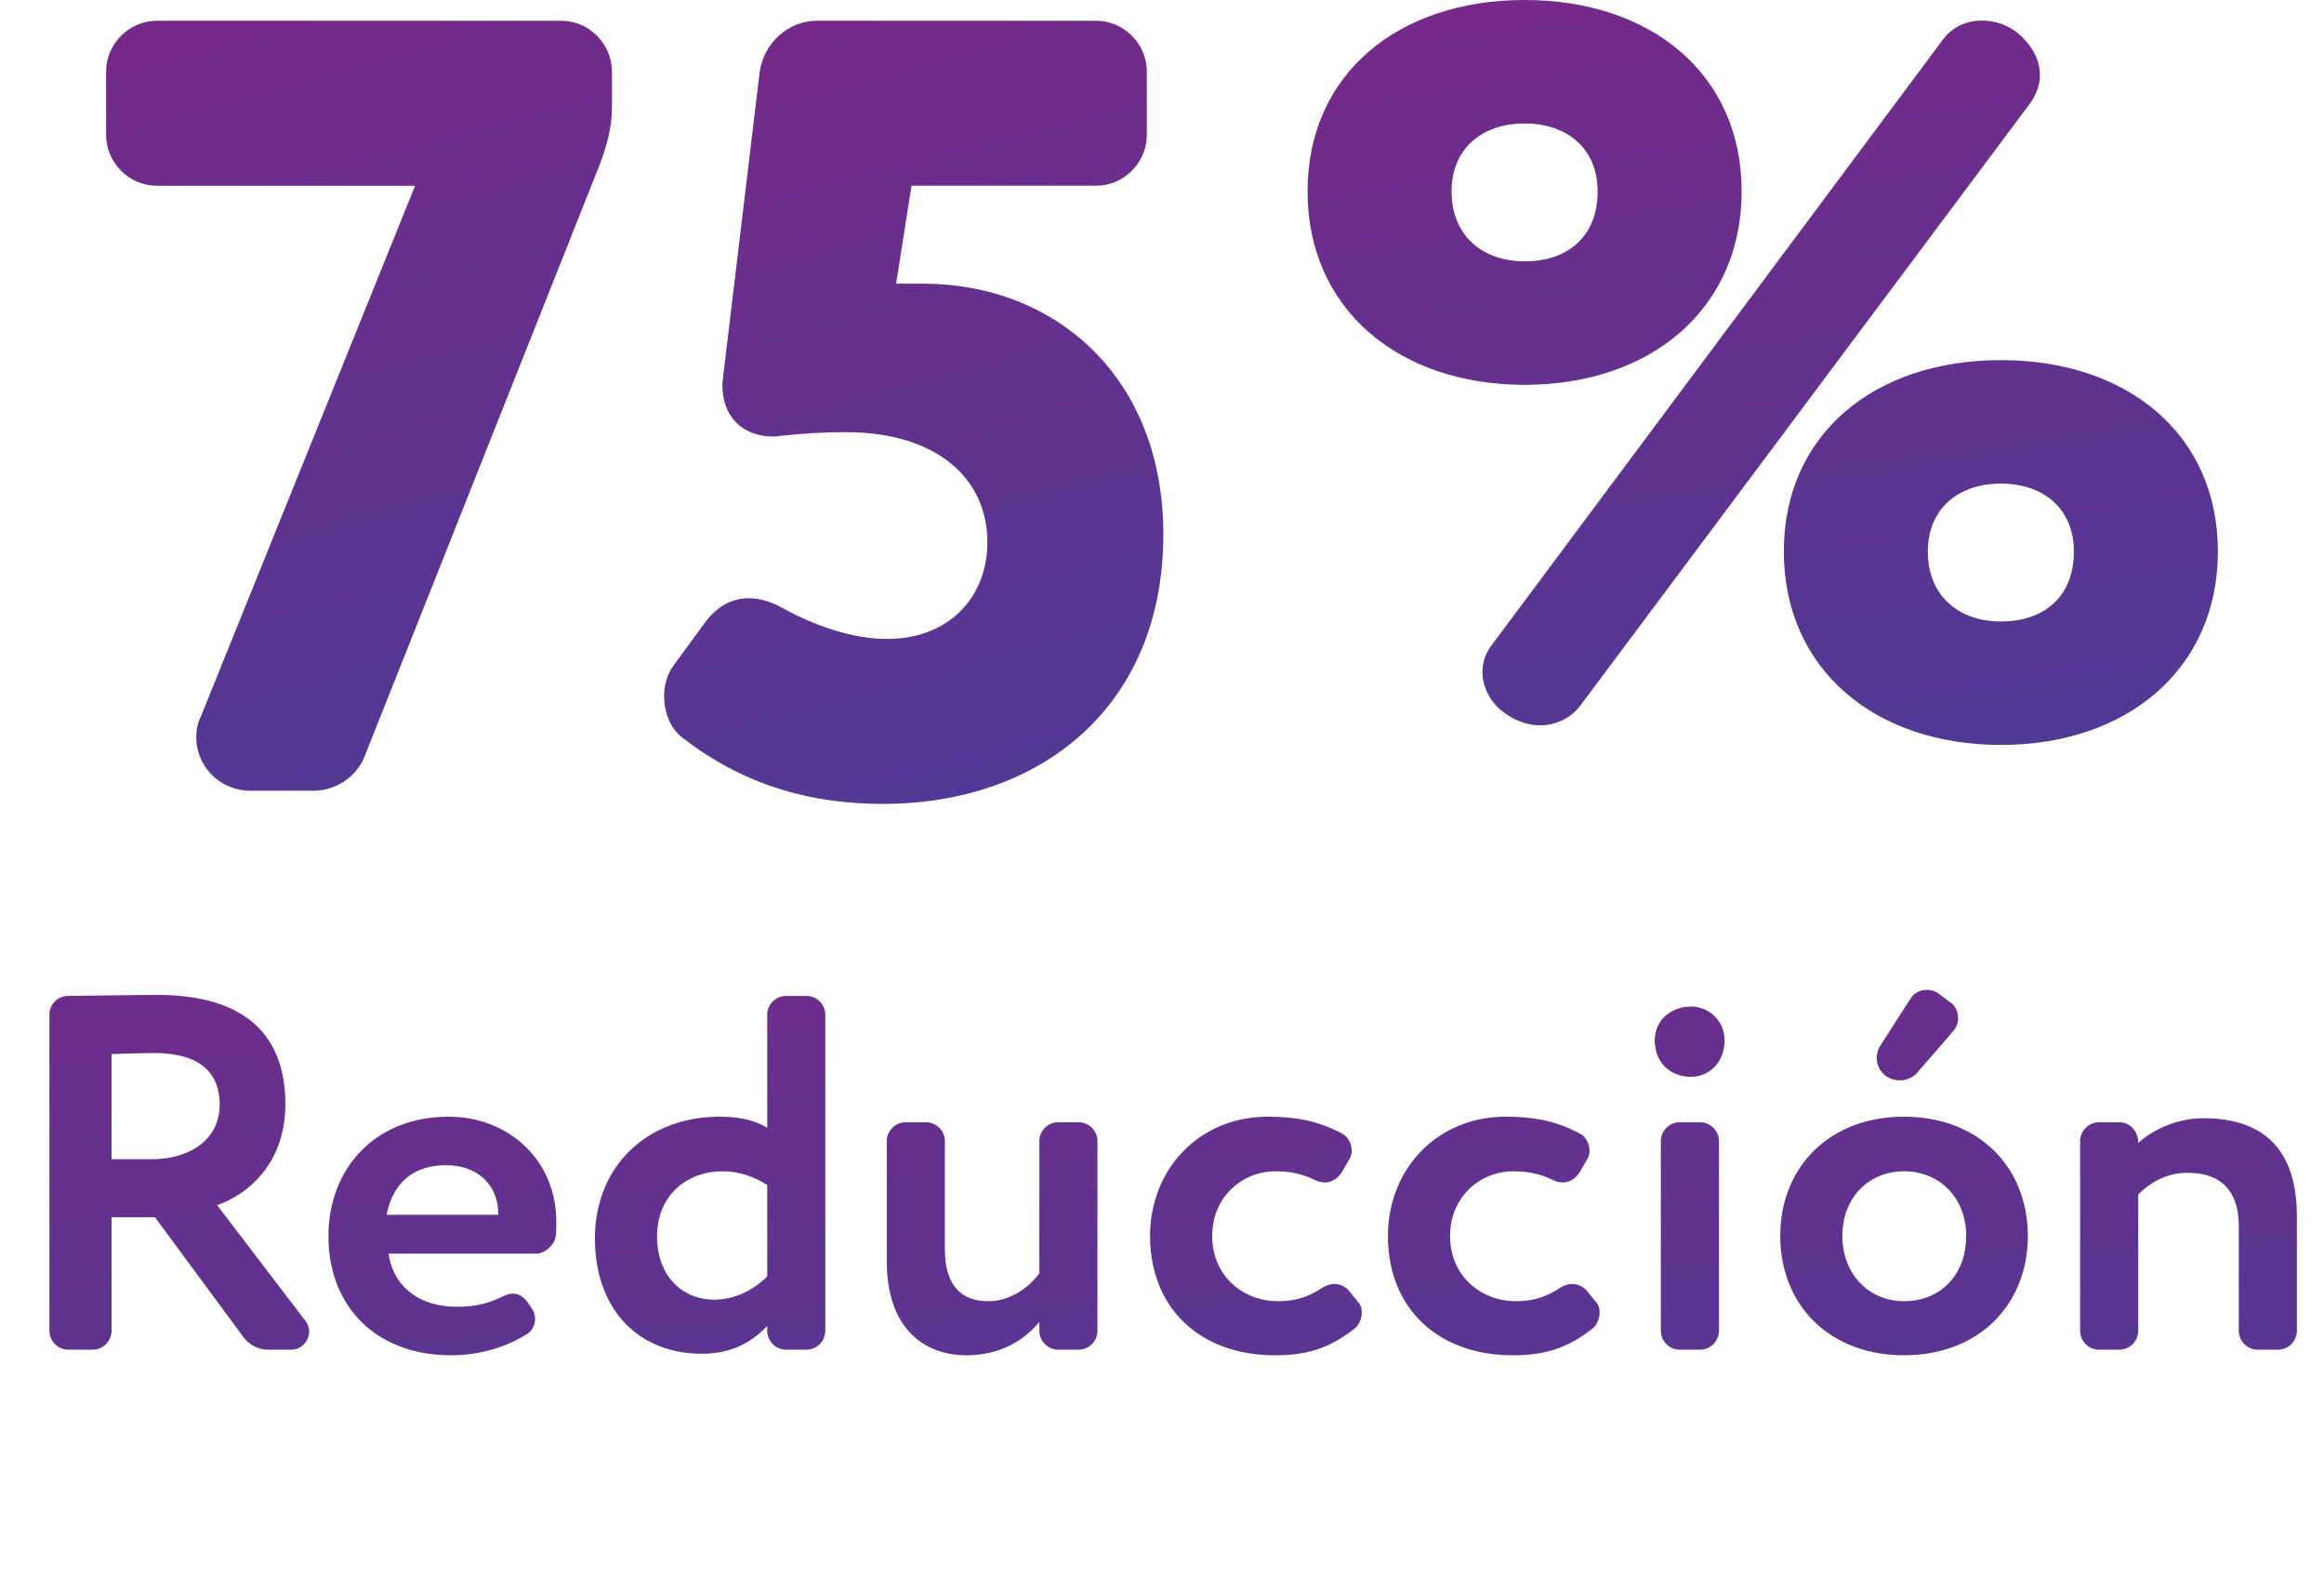
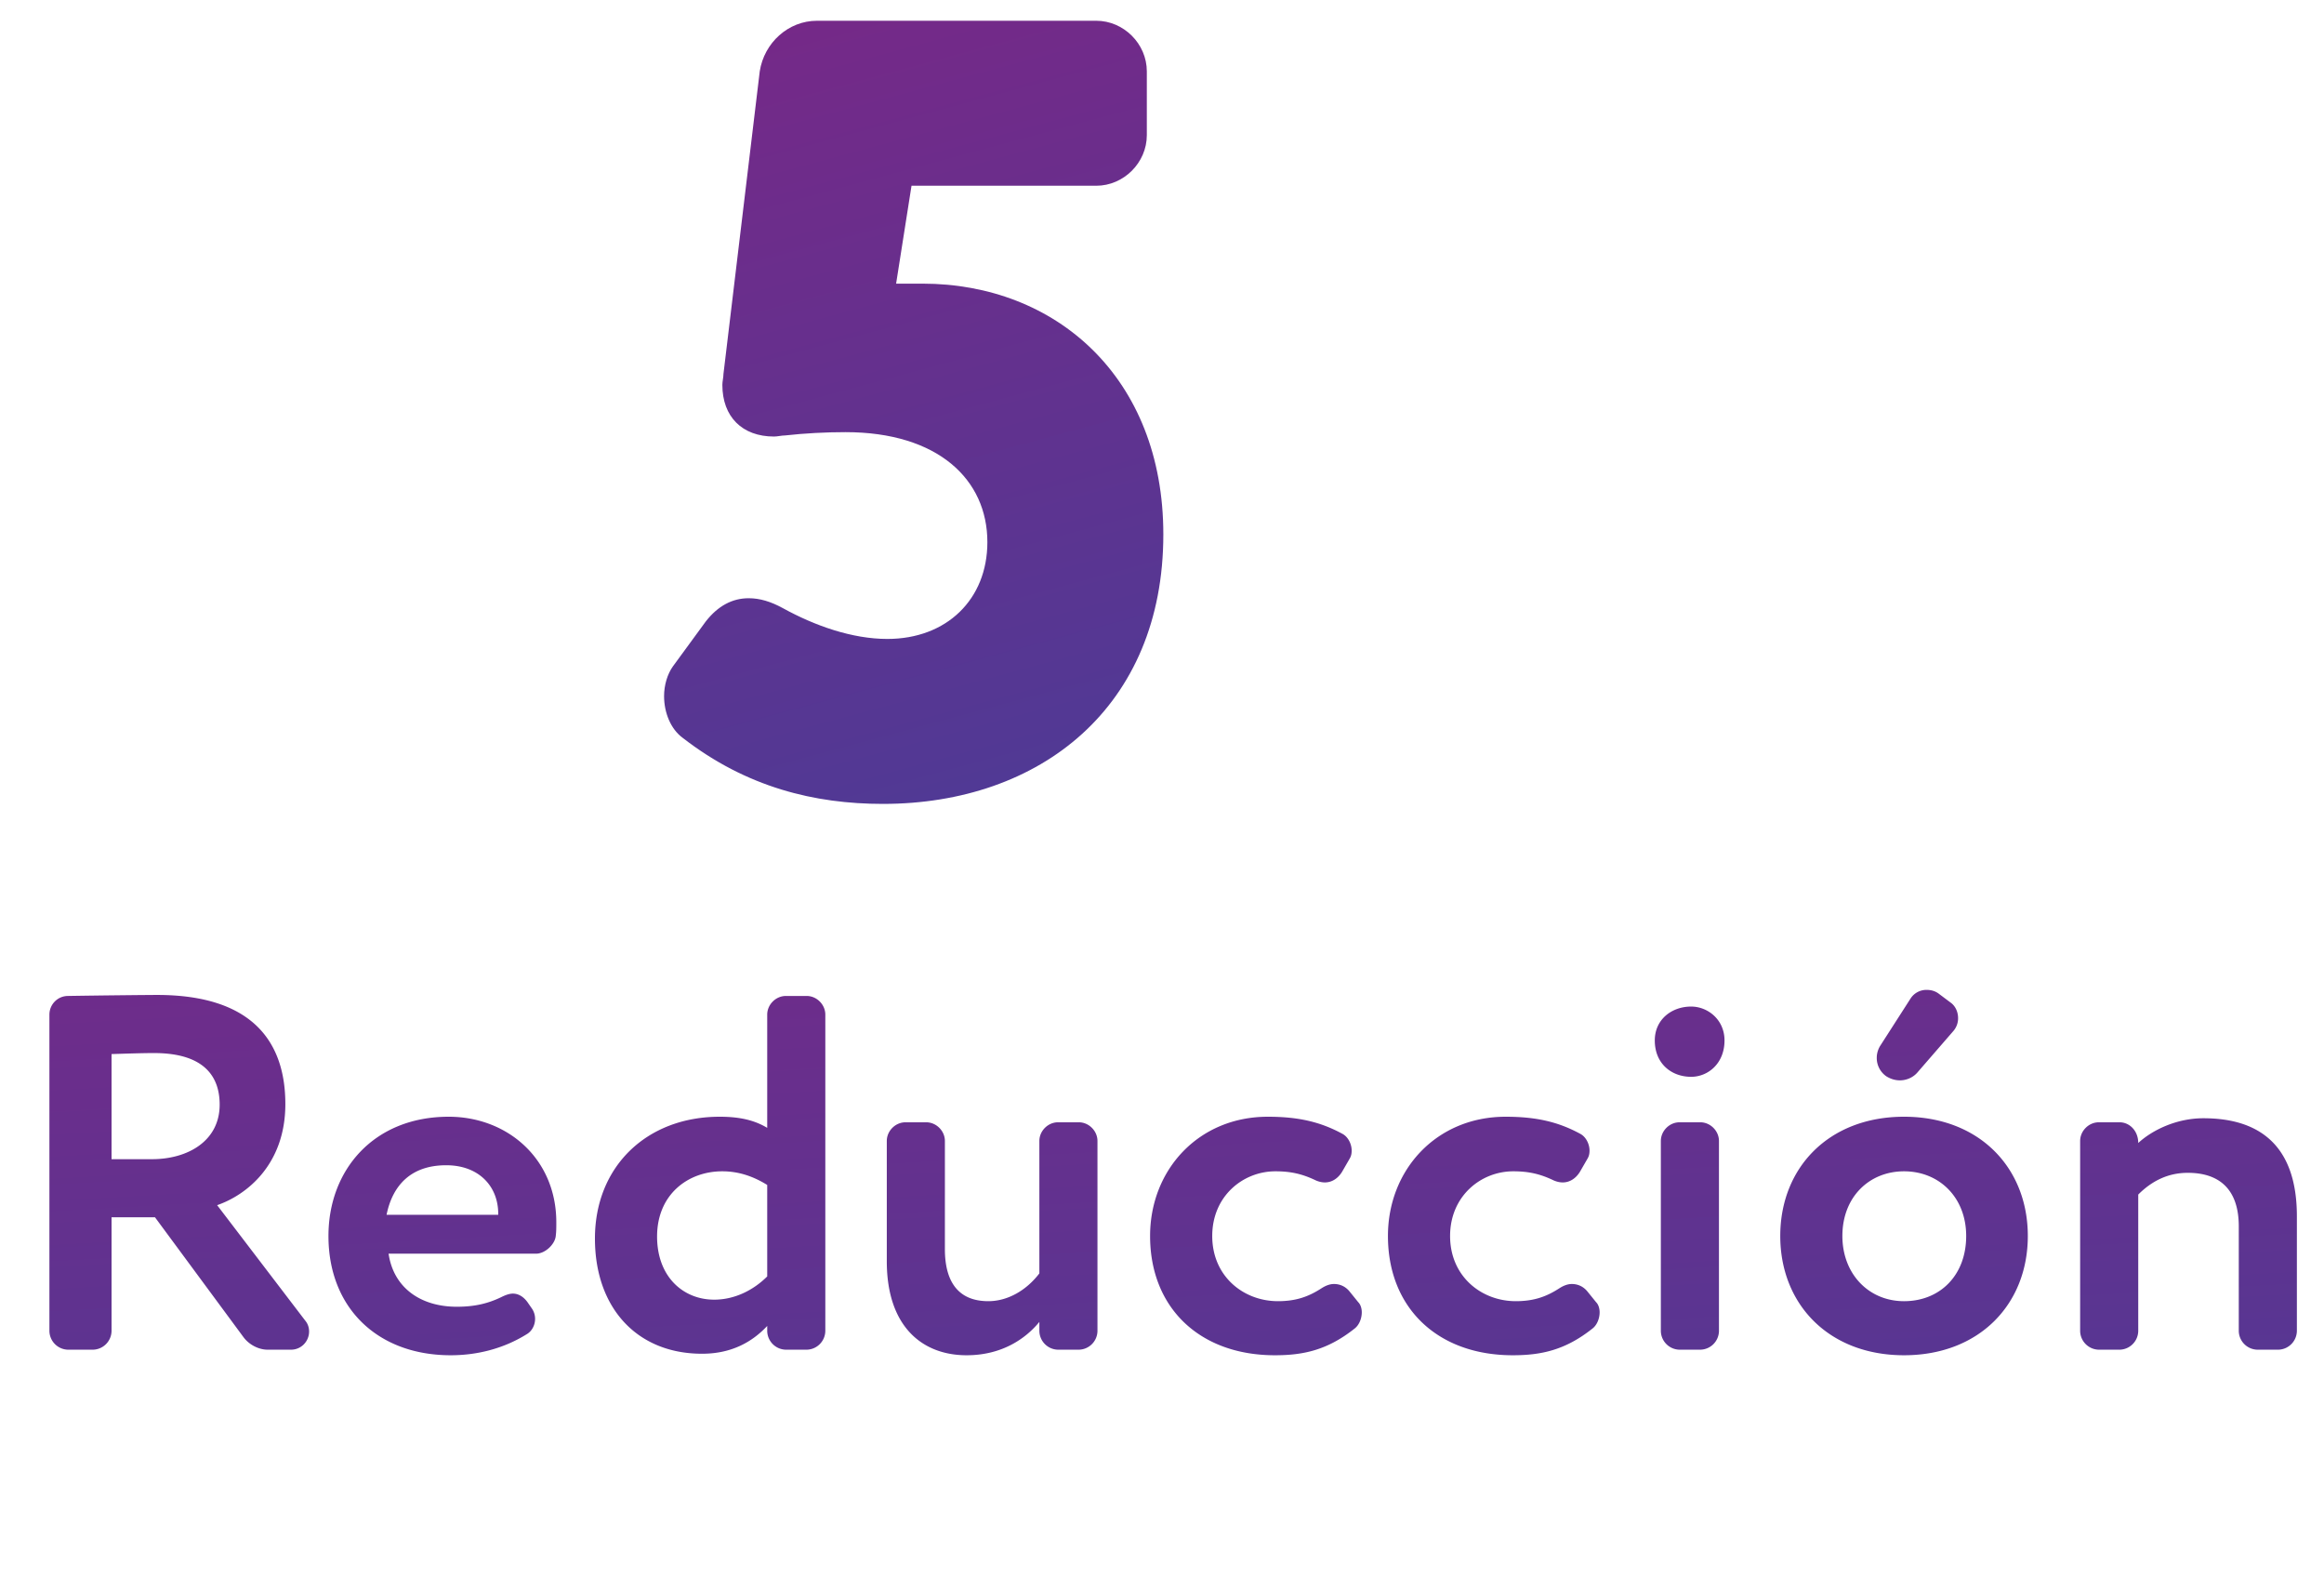
<svg xmlns="http://www.w3.org/2000/svg" width="115" height="78" fill="none">
-   <path fill="url(#a)" d="M100.435 5.141 78.192 34.918c-.458.61-1.222.967-1.985.967-.56 0-1.171-.203-1.68-.56-.764-.509-1.171-1.323-1.171-2.087 0-.458.153-.916.458-1.323L96.16 1.935c.458-.612 1.17-.917 1.883-.917.61 0 1.17.153 1.73.56.764.61 1.171 1.374 1.171 2.138 0 .509-.203 1.018-.509 1.425M75.443 19.037c-6.26 0-10.74-3.767-10.74-9.57 0-5.802 4.48-9.467 10.74-9.467s10.74 3.665 10.74 9.468c0 5.802-4.48 9.569-10.74 9.569m0-12.929c-2.138 0-3.614 1.273-3.614 3.36 0 2.188 1.527 3.46 3.614 3.46 2.189 0 3.614-1.272 3.614-3.46 0-2.087-1.476-3.36-3.614-3.36M99.01 36.852c-6.26 0-10.74-3.766-10.74-9.57 0-5.802 4.48-9.467 10.74-9.467 6.261 0 10.74 3.665 10.74 9.468s-4.479 9.57-10.74 9.57m0-12.928c-2.138 0-3.614 1.272-3.614 3.359 0 2.189 1.527 3.461 3.614 3.461 2.189 0 3.614-1.272 3.614-3.461 0-2.087-1.476-3.36-3.614-3.36" />
  <path fill="url(#b)" d="M38.738 30.085c1.578.87 3.428 1.524 5.17 1.524 2.938 0 4.951-1.96 4.951-4.789 0-3.101-2.448-5.441-7.02-5.441-.979 0-2.012.054-2.992.163-.163 0-.38.054-.544.054-1.578 0-2.558-.979-2.558-2.557 0-.163.055-.38.055-.544L37.595 3.53c.218-1.415 1.415-2.503 2.83-2.503h13.821c1.36 0 2.503 1.142 2.503 2.503v3.156c0 1.36-1.142 2.503-2.503 2.503h-9.141l-.762 4.843h1.306c6.584 0 11.917 4.625 11.917 12.406 0 8.544-6.095 13.332-13.876 13.332-3.374 0-6.747-.816-9.904-3.265-.598-.435-.925-1.251-.925-2.068 0-.544.164-1.088.436-1.469l1.632-2.23q.898-1.144 2.122-1.143c.544 0 1.089.163 1.687.49" />
-   <path fill="url(#c)" d="M15.534 39.118h-3.156c-1.523 0-2.666-1.251-2.666-2.612 0-.38.054-.707.218-1.034L20.54 9.19H7.754c-1.36 0-2.503-1.143-2.503-2.503V3.53c0-1.36 1.143-2.503 2.503-2.503h20.025c1.36 0 2.503 1.142 2.503 2.503v1.741c0 1.088-.272 2.013-.653 2.993L18.038 37.43c-.381.98-1.415 1.687-2.504 1.687" />
  <path fill="url(#d)" d="M12.045 66.146 7.67 60.221H5.52v5.625a.94.94 0 0 1-.925.925H3.37a.94.94 0 0 1-.925-.925v-15.65c0-.5.4-.925.925-.925 1.5-.025 4-.05 4.4-.05 4.775 0 6.35 2.375 6.35 5.4 0 3-1.925 4.5-3.375 5l4.35 5.7c.15.175.2.375.2.55 0 .475-.375.9-.9.9h-1.15c-.45 0-.925-.25-1.2-.625m-6.525-8.8h2c1.775 0 3.35-.9 3.35-2.7 0-1.375-.75-2.55-3.25-2.55-.575 0-1.275.025-2.1.05zm13.61 2.75h5.524v-.05c0-1.35-.95-2.4-2.575-2.4-1.725 0-2.65.975-2.95 2.45m3.474 4.55c.925 0 1.575-.175 2.2-.475.2-.1.4-.175.575-.175.275 0 .525.15.725.425l.225.325c.1.15.15.325.15.5 0 .3-.15.6-.4.75-1.2.75-2.525 1.05-3.775 1.05-3.625 0-6.05-2.35-6.05-5.9 0-3.275 2.25-5.9 5.95-5.9 2.9 0 5.325 2.075 5.325 5.225 0 .25 0 .45-.025.65-.025.425-.525.9-.975.9h-7.3c.25 1.7 1.6 2.625 3.375 2.625M38.89 49.271h1.025c.5 0 .925.425.925.925v15.65a.94.94 0 0 1-.925.925H38.89a.94.94 0 0 1-.925-.925v-.25c-.75.8-1.775 1.375-3.225 1.375-3.225 0-5.3-2.275-5.3-5.7 0-3.55 2.55-6.025 6.175-6.025 1 0 1.725.175 2.35.55v-5.6c0-.5.425-.925.925-.925m-.925 13.875v-4.525c-.725-.45-1.45-.675-2.225-.675-1.7 0-3.225 1.15-3.225 3.225 0 2 1.3 3.125 2.825 3.125 1.05 0 1.975-.5 2.625-1.15m8.792-1.35c0 1.5.575 2.575 2.15 2.575.95 0 1.875-.525 2.525-1.375v-6.55c0-.5.425-.925.925-.925h1.025c.5 0 .925.425.925.925v9.4a.94.94 0 0 1-.925.925h-1.025a.94.94 0 0 1-.925-.925v-.45c-.675.825-1.85 1.65-3.6 1.65-2.2 0-3.95-1.425-3.95-4.65v-5.95c0-.5.425-.925.925-.925h1.025c.5 0 .925.425.925.925zm18.804-3.3c-.125 0-.275-.025-.45-.1-.675-.325-1.25-.45-2-.45-1.6 0-3.125 1.225-3.125 3.2 0 2 1.55 3.225 3.25 3.225.9 0 1.525-.225 2.175-.65.2-.125.4-.2.6-.2.3 0 .575.125.775.375l.425.525c.125.125.175.325.175.5 0 .3-.125.625-.35.8-1.35 1.075-2.55 1.325-3.95 1.325-3.725 0-6.175-2.35-6.175-5.9 0-3.275 2.4-5.9 5.825-5.9 1.5 0 2.6.25 3.7.85.275.15.45.5.45.825 0 .15-.025.275-.1.4l-.375.65c-.2.325-.5.525-.85.525m11.77 0c-.125 0-.275-.025-.45-.1-.675-.325-1.25-.45-2-.45-1.6 0-3.125 1.225-3.125 3.2 0 2 1.55 3.225 3.25 3.225.9 0 1.525-.225 2.175-.65.2-.125.4-.2.6-.2.3 0 .575.125.775.375l.425.525c.125.125.175.325.175.5 0 .3-.125.625-.35.8-1.35 1.075-2.55 1.325-3.95 1.325-3.725 0-6.175-2.35-6.175-5.9 0-3.275 2.4-5.9 5.825-5.9 1.5 0 2.6.25 3.7.85.275.15.45.5.45.825 0 .15-.025.275-.1.4l-.375.65c-.2.325-.5.525-.85.525m5.78-2.975h1.025c.5 0 .925.425.925.925v9.4a.94.94 0 0 1-.925.925H83.11a.94.94 0 0 1-.925-.925v-9.4c0-.5.425-.925.925-.925m.575-5.725c.825 0 1.65.65 1.65 1.675 0 1.15-.825 1.8-1.65 1.8-.975 0-1.8-.65-1.8-1.8 0-1.025.825-1.675 1.8-1.675m10.533 17.25c-3.724 0-6.124-2.525-6.124-5.9s2.4-5.9 6.124-5.9c3.726 0 6.126 2.525 6.126 5.9s-2.4 5.9-6.126 5.9m0-9.1c-1.7 0-3.05 1.25-3.05 3.2 0 1.875 1.3 3.225 3.05 3.225 1.776 0 3.076-1.275 3.076-3.225 0-1.9-1.326-3.2-3.076-3.2m-1.2-6.175 1.525-2.375a.93.93 0 0 1 .8-.425c.2 0 .4.05.576.175l.6.45c.25.175.374.475.374.775a.96.96 0 0 1-.225.625l-1.8 2.075c-.225.25-.55.375-.85.375-.25 0-.475-.075-.675-.2a1.1 1.1 0 0 1-.474-.925c0-.175.05-.375.15-.55m17.764 8.9c0-1.8-.925-2.65-2.525-2.65-.975 0-1.775.4-2.45 1.075v6.75a.94.94 0 0 1-.925.925h-1.025a.94.94 0 0 1-.925-.925v-9.4c0-.5.425-.925.925-.925h1.025c.5 0 .925.425.925 1.025.675-.625 1.875-1.225 3.225-1.225 2.75 0 4.625 1.325 4.625 4.85v5.675a.94.94 0 0 1-.925.925h-1.025a.94.94 0 0 1-.925-.925z" />
  <defs>
    <linearGradient id="a" x1="88.977" x2="95.268" y1="-1.709" y2="42.947" gradientUnits="userSpaceOnUse">
      <stop stop-color="#752988" />
      <stop offset="1" stop-color="#4A3C97" />
    </linearGradient>
    <linearGradient id="b" x1="46.173" x2="58.225" y1="-.769" y2="43.855" gradientUnits="userSpaceOnUse">
      <stop stop-color="#752988" />
      <stop offset="1" stop-color="#4A3C97" />
    </linearGradient>
    <linearGradient id="c" x1="18.738" x2="30.281" y1="-.739" y2="43.308" gradientUnits="userSpaceOnUse">
      <stop stop-color="#752988" />
      <stop offset="1" stop-color="#4A3C97" />
    </linearGradient>
    <linearGradient id="d" x1="61.968" x2="64.631" y1="38.009" y2="84.817" gradientUnits="userSpaceOnUse">
      <stop stop-color="#752988" />
      <stop offset="1" stop-color="#4A3C97" />
    </linearGradient>
  </defs>
</svg>